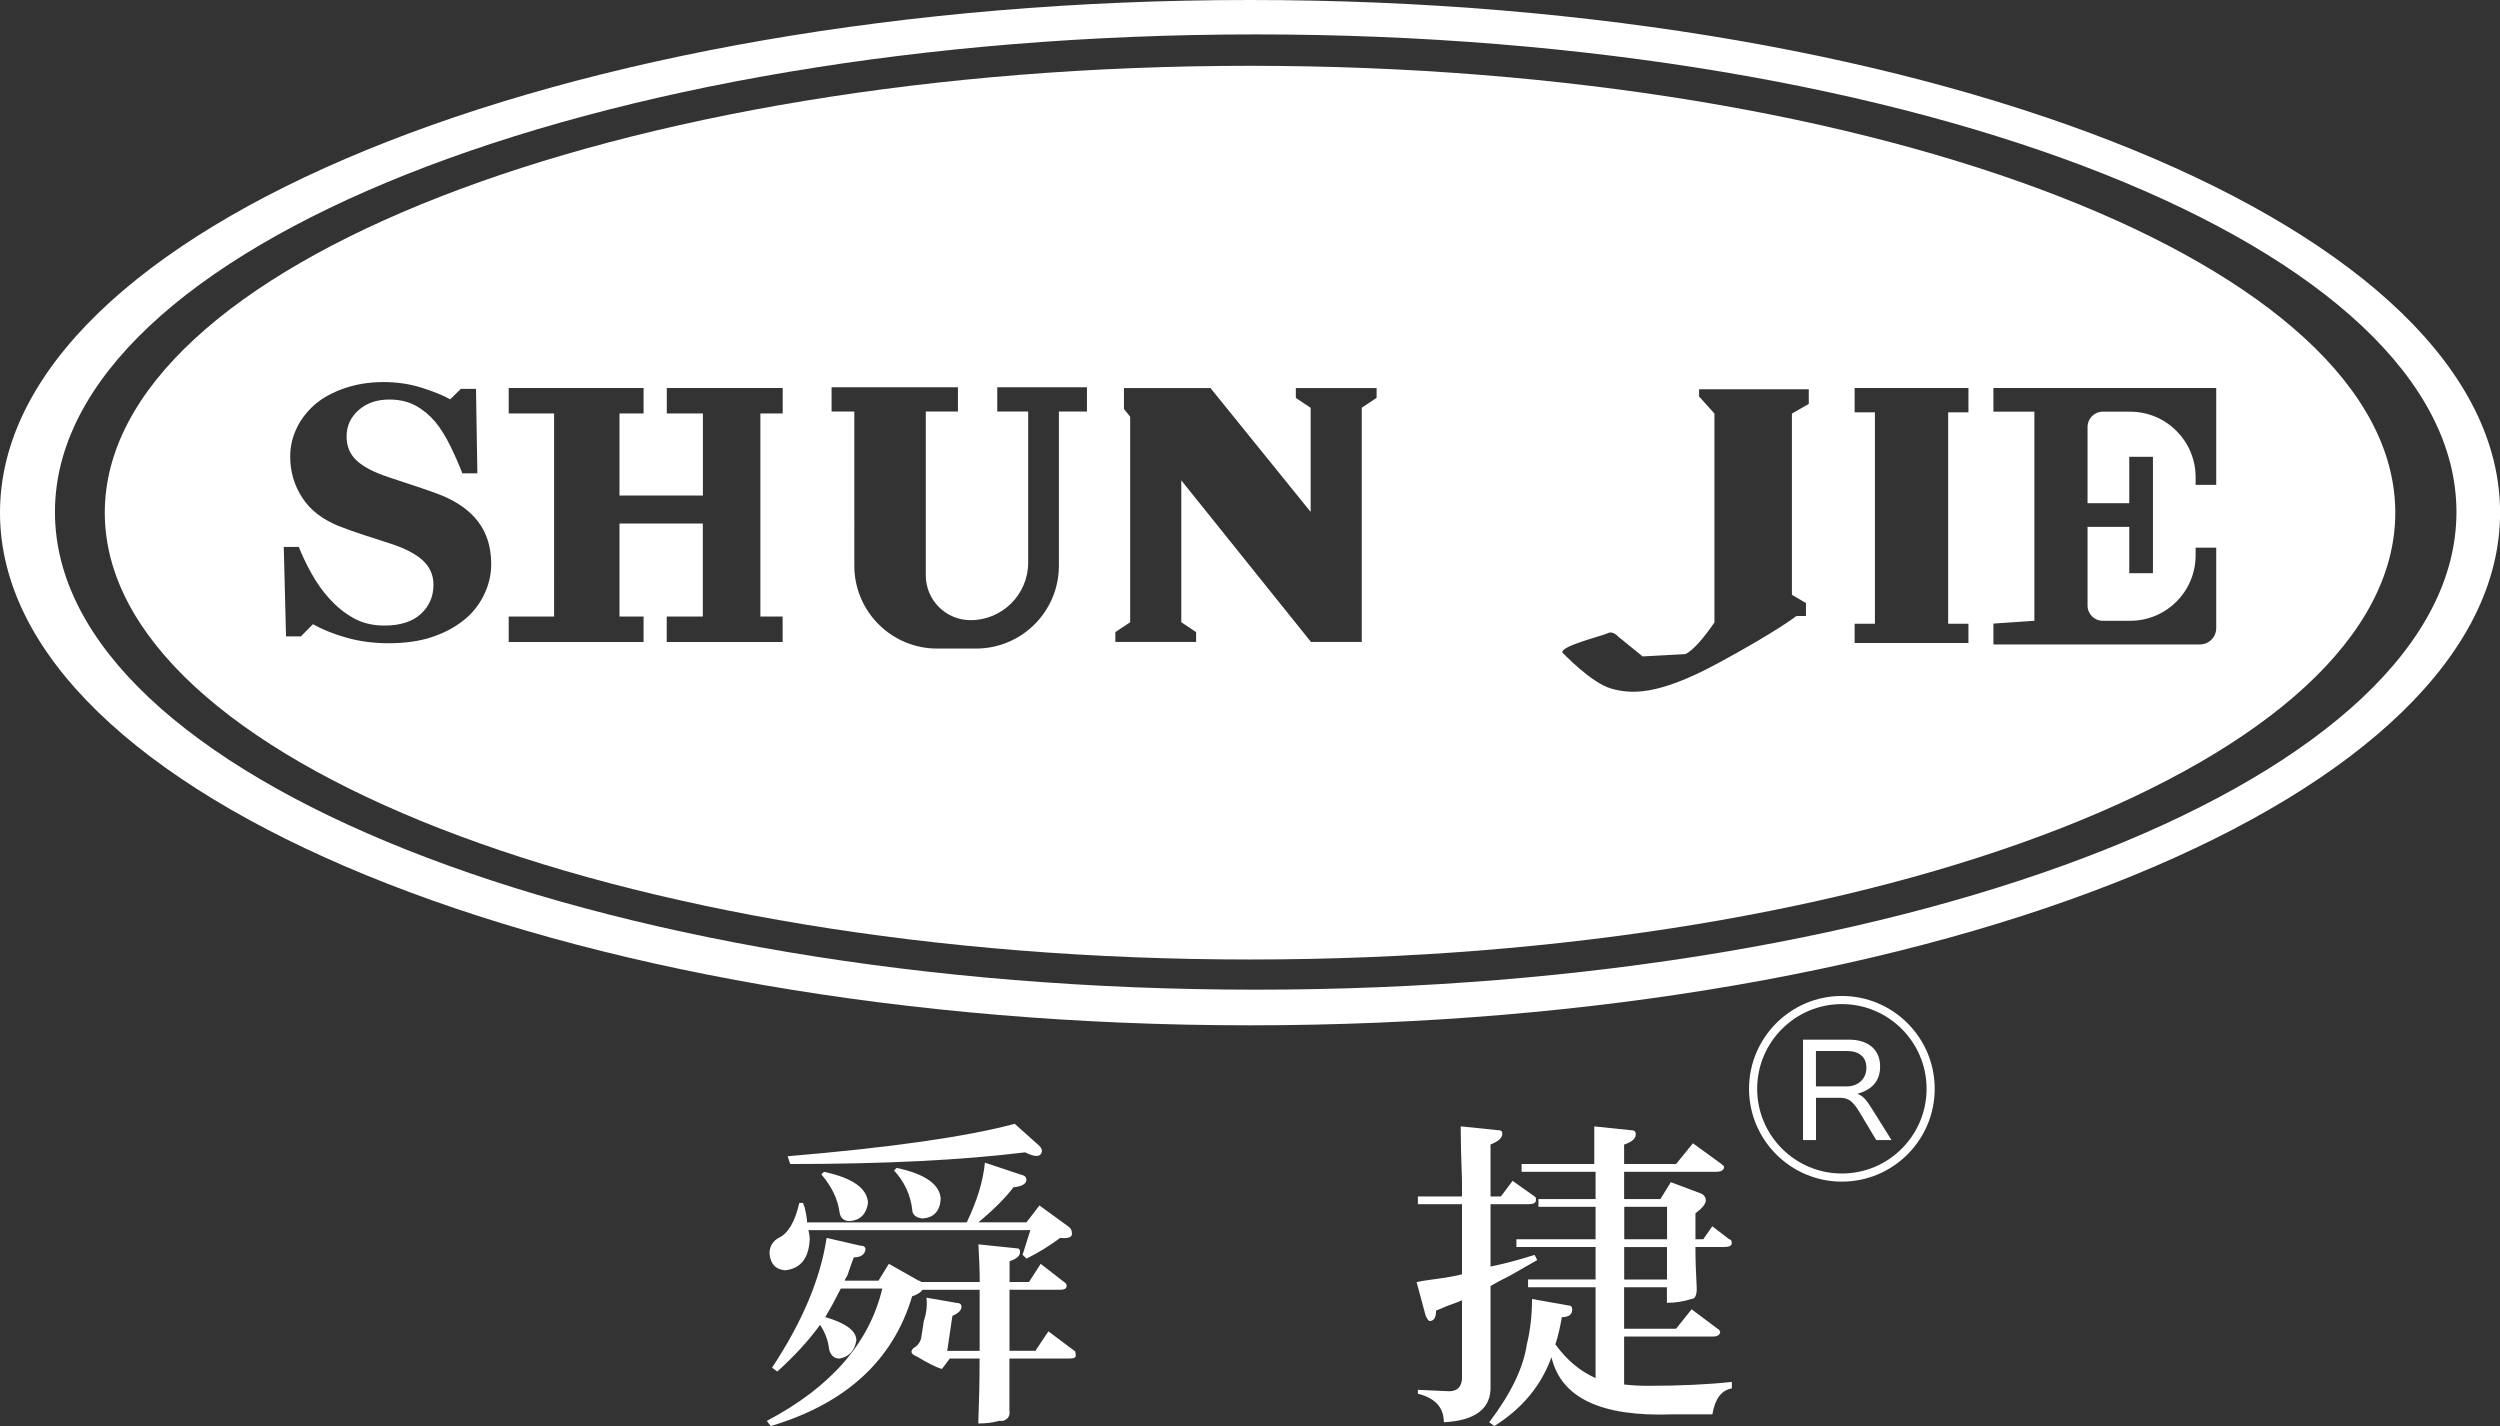
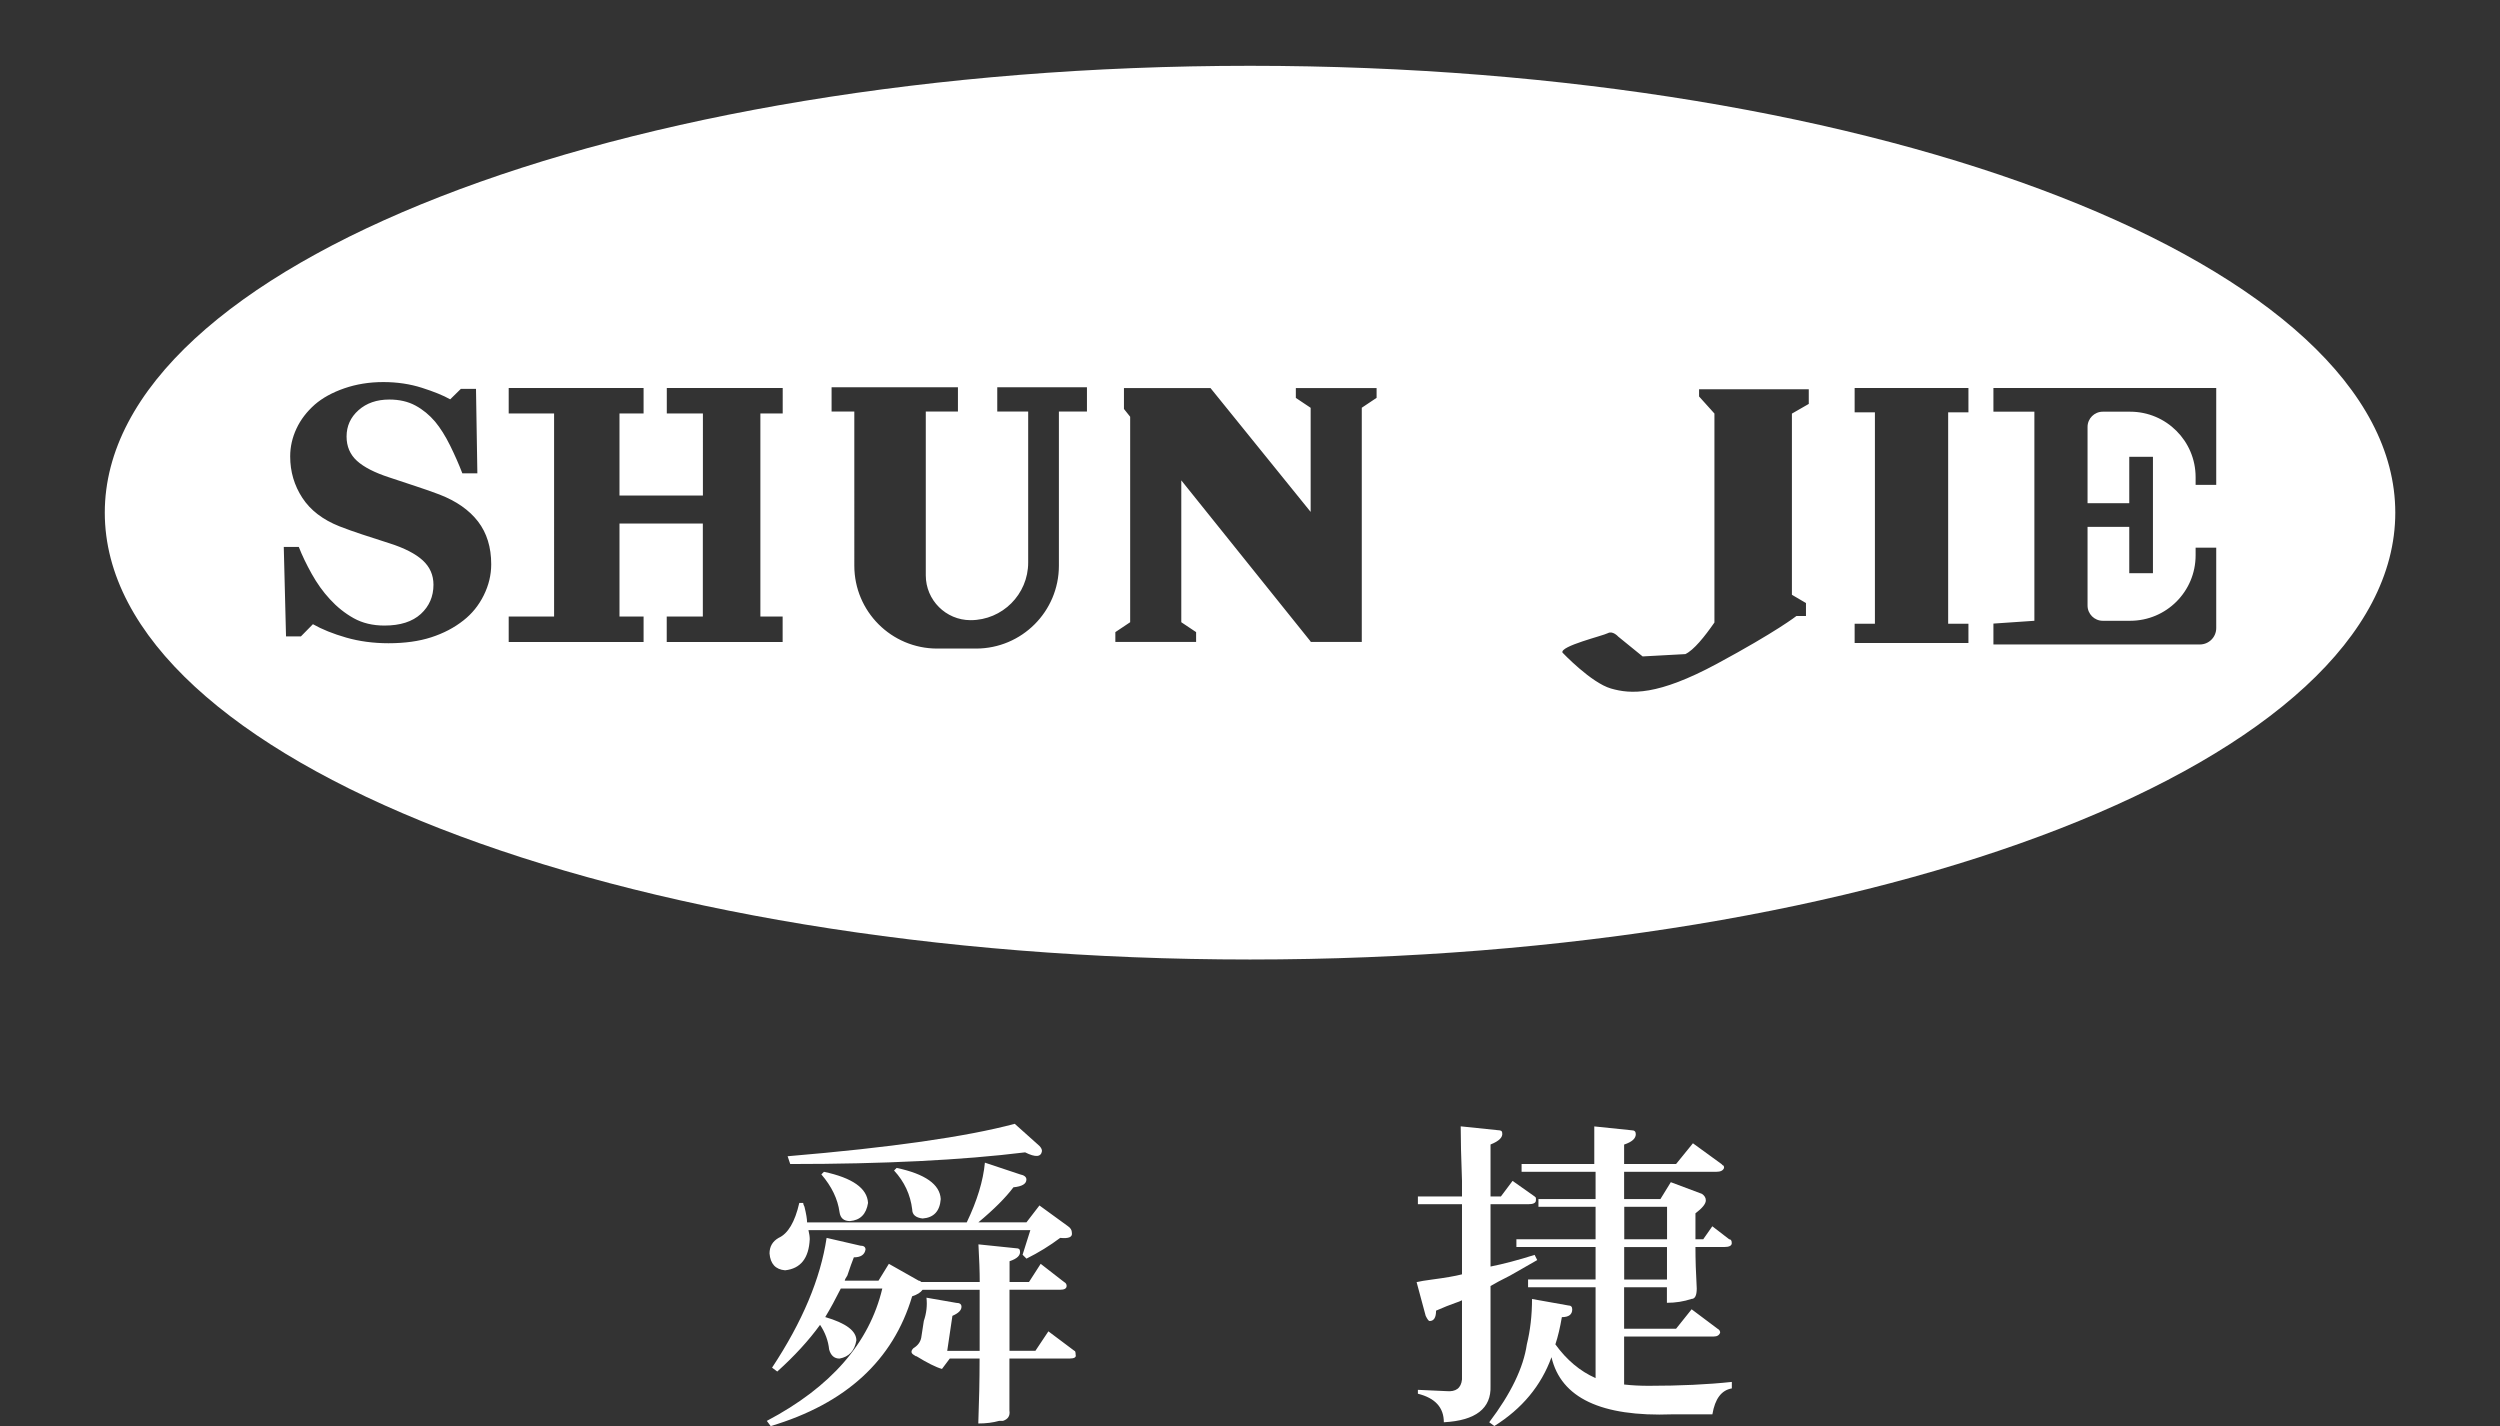
<svg xmlns="http://www.w3.org/2000/svg" version="1.1" id="图层_1" x="0px" y="0px" viewBox="0 0 366.23 208.92" style="enable-background:new 0 0 366.23 208.92;" xml:space="preserve">
  <rect x="0" y="0" width="366.23" height="208.92" fill="#333333" stroke="none" />
  <style type="text/css">
	.st0{fill:#FFFFFF;}
</style>
  <g>
-     <path class="st0" d="M183.12,0C81.98,0,0,33.62,0,75.1s81.98,75.1,183.12,75.1s183.12-33.62,183.12-75.1S284.25,0,183.12,0z    M183.95,144.98c-97.15,0-175.9-31.33-175.9-69.97c0-38.64,78.75-69.97,175.9-69.97s175.9,31.33,175.9,69.97   C359.85,113.65,281.09,144.98,183.95,144.98z" />
    <g>
      <g>
        <path class="st0" d="M135.72,190.1l4.37,0.76c0.5,0,0.76,0.19,0.76,0.57c0,0.51-0.45,0.95-1.33,1.33l-0.76,5.13h4.75v-7.61v-1.33     h-8.37c-0.26,0.38-0.76,0.7-1.52,0.95c-2.79,9.38-9.7,15.72-20.72,19.01l-0.57-0.76c9.38-4.94,15.02-11.41,16.92-19.39h-6.08     c-0.76,1.52-1.52,2.92-2.28,4.18c3.04,0.89,4.56,2.03,4.56,3.42c-0.26,1.52-1.08,2.41-2.47,2.66c-0.76,0-1.27-0.44-1.52-1.33     c-0.13-1.27-0.57-2.47-1.33-3.61c-1.65,2.28-3.74,4.56-6.27,6.84l-0.76-0.57c4.44-6.72,7.1-13.05,7.99-19.01l4.94,1.14     c0.5,0,0.76,0.19,0.76,0.57c-0.13,0.76-0.7,1.14-1.71,1.14c-0.26,0.64-0.57,1.52-0.95,2.66c-0.26,0.38-0.38,0.64-0.38,0.76h4.94     l1.52-2.47l4.37,2.47c0.12,0,0.25,0.07,0.38,0.19h8.56c0-1.52-0.07-3.36-0.19-5.51l5.51,0.57c0.38,0,0.57,0.13,0.57,0.38     c0.12,0.64-0.38,1.14-1.52,1.52v3.04h2.85l1.71-2.66l3.42,2.66c0.25,0.13,0.38,0.32,0.38,0.57c0,0.38-0.32,0.57-0.95,0.57h-7.42     v8.94h3.8l1.9-2.85l3.8,2.85c0.12,0,0.19,0.19,0.19,0.57c0.12,0.38-0.19,0.57-0.95,0.57h-8.75c0,1.9,0,4.44,0,7.61     c0.12,0.76-0.19,1.27-0.95,1.52c-0.13,0-0.32,0-0.57,0c-0.89,0.25-1.9,0.38-3.04,0.38c0.12-3.17,0.19-6.34,0.19-9.51h-4.37     l-1.14,1.52c-0.89-0.25-2.16-0.89-3.8-1.9c0.12,0.13,0,0.07-0.38-0.19c-0.38-0.25-0.38-0.57,0-0.95     c0.63-0.38,1.01-0.89,1.14-1.52l0.38-2.47C135.72,192.38,135.85,191.24,135.72,190.1z M117.09,176.22h0.57     c0,0.13,0.06,0.32,0.19,0.57c0.25,1.02,0.38,1.78,0.38,2.28h23.39c1.52-3.17,2.41-6.08,2.66-8.75l5.13,1.71     c0.63,0.13,0.95,0.38,0.95,0.76c0,0.64-0.64,1.02-1.9,1.14c-1.14,1.52-2.85,3.23-5.13,5.13h7.04l1.9-2.47l4.18,3.04     c0.38,0.26,0.57,0.57,0.57,0.95c0.12,0.64-0.45,0.89-1.71,0.76c-1.52,1.14-3.17,2.16-4.94,3.04l-0.57-0.57l1.14-3.61h-32.51     c0.12,0.51,0.19,0.95,0.19,1.33c-0.13,2.79-1.33,4.31-3.61,4.56c-1.4-0.12-2.16-0.95-2.28-2.47c0-1.01,0.44-1.77,1.33-2.28     C115.44,180.72,116.45,179.01,117.09,176.22z M115.38,169.38c15.08-1.27,26.17-2.85,33.27-4.75l3.61,3.23     c0.25,0.26,0.38,0.51,0.38,0.76c-0.13,0.89-0.95,0.95-2.47,0.19c-9.25,1.14-20.72,1.71-34.41,1.71L115.38,169.38z M120.7,171.66     c4.18,0.89,6.34,2.41,6.46,4.56c-0.26,1.65-1.14,2.54-2.66,2.66c-0.89,0-1.4-0.44-1.52-1.33c-0.26-1.9-1.14-3.74-2.66-5.51     L120.7,171.66z M131.35,171.09c4.18,0.89,6.34,2.41,6.46,4.56c-0.13,1.78-1.02,2.73-2.66,2.85c-1.02-0.12-1.52-0.57-1.52-1.33     c-0.26-2.15-1.14-4.06-2.66-5.7L131.35,171.09z" />
        <path class="st0" d="M219.87,175.27l1.71-2.28l3.23,2.28l0.19,0.19c0,0.13,0,0.26,0,0.38c0,0.38-0.38,0.57-1.14,0.57h-5.51v9.13     c1.9-0.38,4.06-0.95,6.46-1.71l0.38,0.76c-0.89,0.51-2.22,1.27-3.99,2.28c-1.27,0.64-2.22,1.14-2.85,1.52v14.64     c0.12,3.29-2.16,5.07-6.84,5.32c0-2.16-1.27-3.55-3.8-4.18v-0.57l4.18,0.19c1.39,0.13,2.15-0.44,2.28-1.71v-11.6     c-0.26,0.13-0.57,0.26-0.95,0.38c-0.76,0.26-1.71,0.64-2.85,1.14c0,1.02-0.32,1.52-0.95,1.52c-0.13,0-0.32-0.25-0.57-0.76     l-1.33-4.94c0.5-0.12,1.27-0.25,2.28-0.38c1.9-0.25,3.36-0.5,4.37-0.76v-10.27h-6.46v-1.14h6.46c0-0.25,0-1.01,0-2.28     c-0.13-3.42-0.19-6.08-0.19-7.99l5.51,0.57c0.38,0,0.57,0.13,0.57,0.38c0.12,0.64-0.45,1.21-1.71,1.71v7.61H219.87z      M218.16,208.35c3.17-4.18,5.01-7.99,5.51-11.41c0.5-2.03,0.76-4.25,0.76-6.65l5.32,0.95c0.38,0,0.57,0.19,0.57,0.57     c0,0.76-0.51,1.14-1.52,1.14c-0.26,1.52-0.57,2.85-0.95,3.99c1.65,2.28,3.61,3.93,5.89,4.94v-13.31h-9.89v-1.14h9.89v-4.75h-11.6     v-1.14h11.6v-4.75h-8.37v-1.14h8.37v-1.9v-2.09h-10.84v-1.14h10.65c0-1.52,0-3.36,0-5.51l5.51,0.57c0.38,0,0.57,0.19,0.57,0.57     c0,0.64-0.57,1.14-1.71,1.52v2.85h7.61l2.47-3.04l4.18,3.04l0.19,0.19c0.12,0,0.19,0.13,0.19,0.38     c-0.13,0.38-0.51,0.57-1.14,0.57h-13.5v3.99h5.32l1.52-2.47l4.56,1.71c0.38,0.26,0.57,0.57,0.57,0.95c0,0.51-0.51,1.14-1.52,1.9     v3.42v0.38h1.14l1.33-1.9l2.47,1.9c0.25,0,0.38,0.19,0.38,0.57c0,0.38-0.38,0.57-1.14,0.57h-4.18c0,1.78,0.06,3.8,0.19,6.08     c0,1.02-0.26,1.52-0.76,1.52c-1.14,0.38-2.35,0.57-3.61,0.57v-2.28h-6.27v6.08h7.61l2.28-2.85l3.8,2.85     c0.25,0.13,0.38,0.32,0.38,0.57c-0.13,0.38-0.45,0.57-0.95,0.57h-13.12v7.03c1.14,0.13,2.34,0.19,3.61,0.19     c4.56,0,8.62-0.19,12.17-0.57v0.95c-1.52,0.26-2.47,1.52-2.85,3.8c-2.16,0-4.12,0-5.89,0c-10.39,0.38-16.29-2.41-17.68-8.37     c-1.52,4.18-4.31,7.54-8.37,10.08L218.16,208.35z M244.21,176.79h-6.27v4.75h6.27V176.79z M237.93,182.69v4.75h6.27v-4.75H237.93     z" />
      </g>
-       <path class="st0" d="M269.82,173.1c-7.5,0-13.6-6.1-13.6-13.6c0-7.5,6.1-13.6,13.6-13.6c7.5,0,13.6,6.1,13.6,13.6    C283.42,167,277.32,173.1,269.82,173.1z M269.82,147.09c-6.84,0-12.41,5.57-12.41,12.41s5.57,12.41,12.41,12.41    c6.84,0,12.41-5.57,12.41-12.41S276.66,147.09,269.82,147.09z" />
      <g>
-         <path class="st0" d="M277.09,167.01h-2.24l-2.44-4.08c-0.49-0.82-0.93-1.37-1.34-1.67c-0.41-0.29-0.89-0.44-1.45-0.44h-3.59v6.19     h-1.9V152.3h6.71c1.43,0,2.55,0.35,3.36,1.04c0.81,0.69,1.22,1.66,1.22,2.9c0,2.04-1.09,3.36-3.27,3.97v0.05     c0.41,0.17,0.76,0.41,1.05,0.73c0.29,0.32,0.68,0.86,1.14,1.62L277.09,167.01z M266.02,153.96v5.19h4.47     c0.87,0,1.57-0.25,2.11-0.76c0.54-0.51,0.81-1.17,0.81-1.99c0-0.77-0.25-1.36-0.74-1.79c-0.49-0.43-1.21-0.65-2.16-0.65H266.02z" />
-       </g>
+         </g>
    </g>
    <path class="st0" d="M183.12,9.64C90.46,9.64,15.35,38.95,15.35,75.1c0,36.15,75.11,65.46,167.77,65.46s167.77-29.31,167.77-65.46   C350.88,38.95,275.77,9.64,183.12,9.64z M70.86,87.22c-0.73,1.47-1.72,2.69-2.96,3.66c-1.36,1.08-2.94,1.9-4.73,2.48   c-1.79,0.58-3.88,0.87-6.26,0.87c-2.22,0-4.28-0.28-6.2-0.83c-1.92-0.55-3.54-1.21-4.87-1.96l-1.76,1.79H41.9l-0.33-13.11h2.2   c0.49,1.25,1.12,2.56,1.89,3.94s1.65,2.62,2.66,3.71c1.04,1.14,2.2,2.07,3.49,2.79c1.29,0.72,2.79,1.08,4.51,1.08   c2.32,0,4.09-0.57,5.33-1.7c1.23-1.13,1.85-2.56,1.85-4.28c0-1.42-0.52-2.6-1.57-3.57c-1.05-0.96-2.67-1.8-4.87-2.5   c-1.43-0.46-2.75-0.89-3.95-1.28c-1.2-0.39-2.33-0.8-3.39-1.21c-2.44-0.97-4.25-2.36-5.43-4.17c-1.18-1.81-1.78-3.83-1.78-6.06   c0-1.42,0.31-2.78,0.92-4.08c0.61-1.31,1.51-2.48,2.68-3.52c1.12-0.97,2.56-1.77,4.32-2.38c1.76-0.61,3.66-0.92,5.73-0.92   c2.01,0,3.89,0.28,5.65,0.84c1.75,0.56,3.14,1.12,4.14,1.69l1.56-1.53h2.22l0.2,12.37h-2.2c-0.51-1.33-1.11-2.69-1.8-4.09   c-0.69-1.39-1.42-2.55-2.18-3.47c-0.84-0.99-1.8-1.78-2.89-2.37c-1.09-0.59-2.37-0.88-3.83-0.88c-1.84,0-3.34,0.52-4.51,1.56   c-1.17,1.04-1.75,2.33-1.75,3.86c0,1.45,0.51,2.64,1.52,3.56c1.01,0.92,2.59,1.73,4.74,2.43c1.26,0.43,2.55,0.85,3.86,1.28   c1.31,0.43,2.48,0.84,3.5,1.23c2.47,0.96,4.35,2.27,5.64,3.95c1.29,1.68,1.93,3.77,1.93,6.26C71.96,84.23,71.59,85.75,70.86,87.22z    M114.65,60.57h-3.26v29.75h3.26v3.73h-3.26h-8.43h-5.29v-3.73h5.29V76.69H90.75v13.63h3.53v3.73h-3.53h-9.58h-6.65v-3.73h6.65   V60.57h-6.65v-3.73h6.65h9.58h3.53v3.73h-3.53v12.02h12.22V60.57h-5.29v-3.73h5.29h8.43h3.26V60.57z M159.22,60.29h-4.1v22.58   c0,6.71-5.44,12.14-12.14,12.14h-5.69c-6.71,0-12.14-5.44-12.14-12.14V60.29h-3.33v-3.56h3.33h10.47h4.71v3.56h-4.71v24   c0,3.62,2.94,6.56,6.56,6.56c4.66,0,8.44-3.78,8.44-8.44V60.29h-4.53v-3.56h4.53h4.51h4.1V60.29z M201.66,58.28l-2.17,1.45v34.31   h-1.58h-5.86H192v-0.06l-18.95-23.61v20.78l2.17,1.45v1.44h-2.17h-7.49h-2.17v-1.44l2.17-1.45V61.05l-0.91-1.14v-3.06h0.91h7.49   h4.28L192,74.99V59.74l-2.17-1.45v-1.44H192h7.49h2.17V58.28z M264.97,59.17l-2.47,1.42v26.54l2.06,1.21v1.9h-1.4   c0,0-2.91,2.29-11.63,6.99c-8.72,4.7-12.64,4.47-15.54,3.63c-2.91-0.84-7.1-5.26-7.1-5.26c-0.39-0.95,5.93-2.46,6.65-2.85   c0.73-0.39,1.51,0.5,1.51,0.5l3.58,2.91l6.26-0.34c1.23-0.58,2.81-2.54,4.26-4.63V60.58l-2.25-2.5v-1.06h2.25h11.35h2.47V59.17z    M288.36,60.4h-2.97v30.97h2.97v2.82h-16.67v-2.82h2.97V60.4h-2.97v-3.56h2.97h10.73h2.97V60.4z M324.66,60.31v10.72h-3.02V69.9   c0-5.3-4.3-9.59-9.59-9.59h-4.01c-1.23,0-2.23,1-2.23,2.23v11.17h6.11v-6.79h3.47v17.05h-3.47v-6.79h-6.11v11.53   c0,1.23,1,2.23,2.23,2.23h4.01c5.3,0,9.59-4.29,9.59-9.59v-1.12h3.02v11.78c0,1.33-1.08,2.4-2.4,2.4h-30.24v-3.06l6-0.41V60.31h-6   v-3.47h6h7.79h15.83h3.02V60.31z" />
  </g>
</svg>